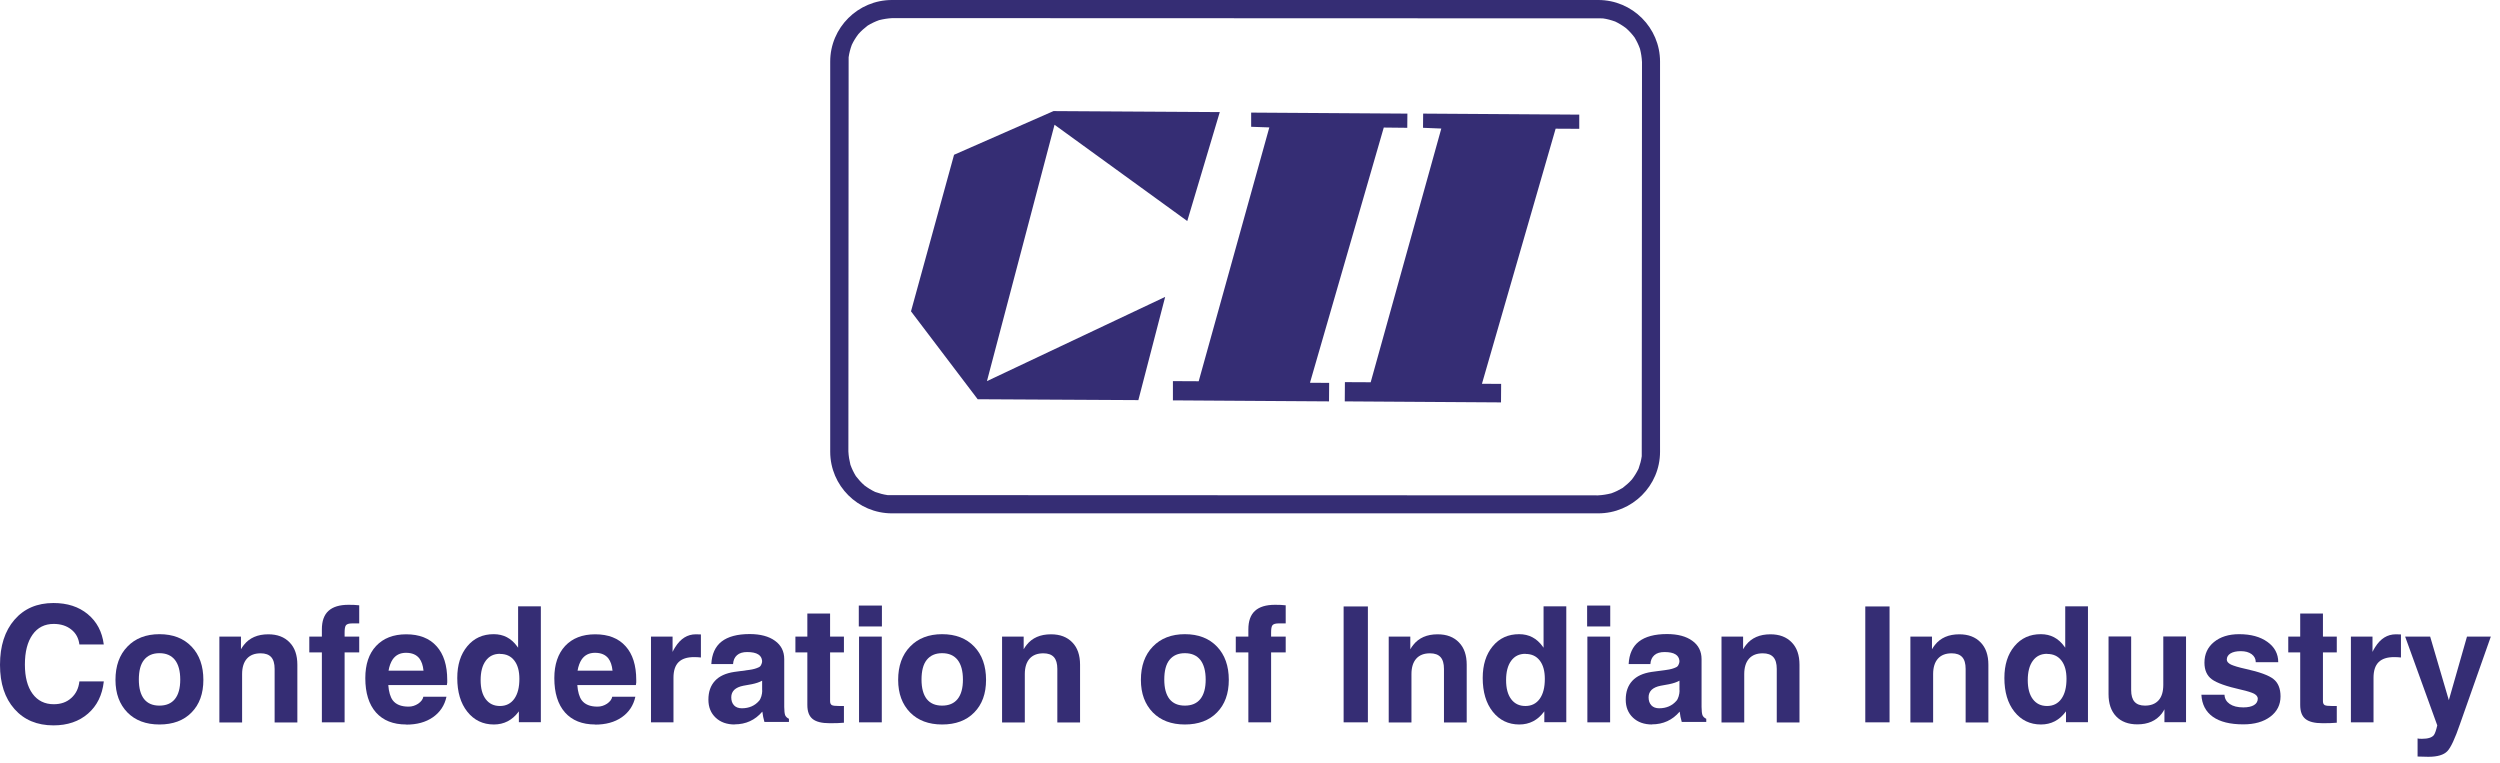
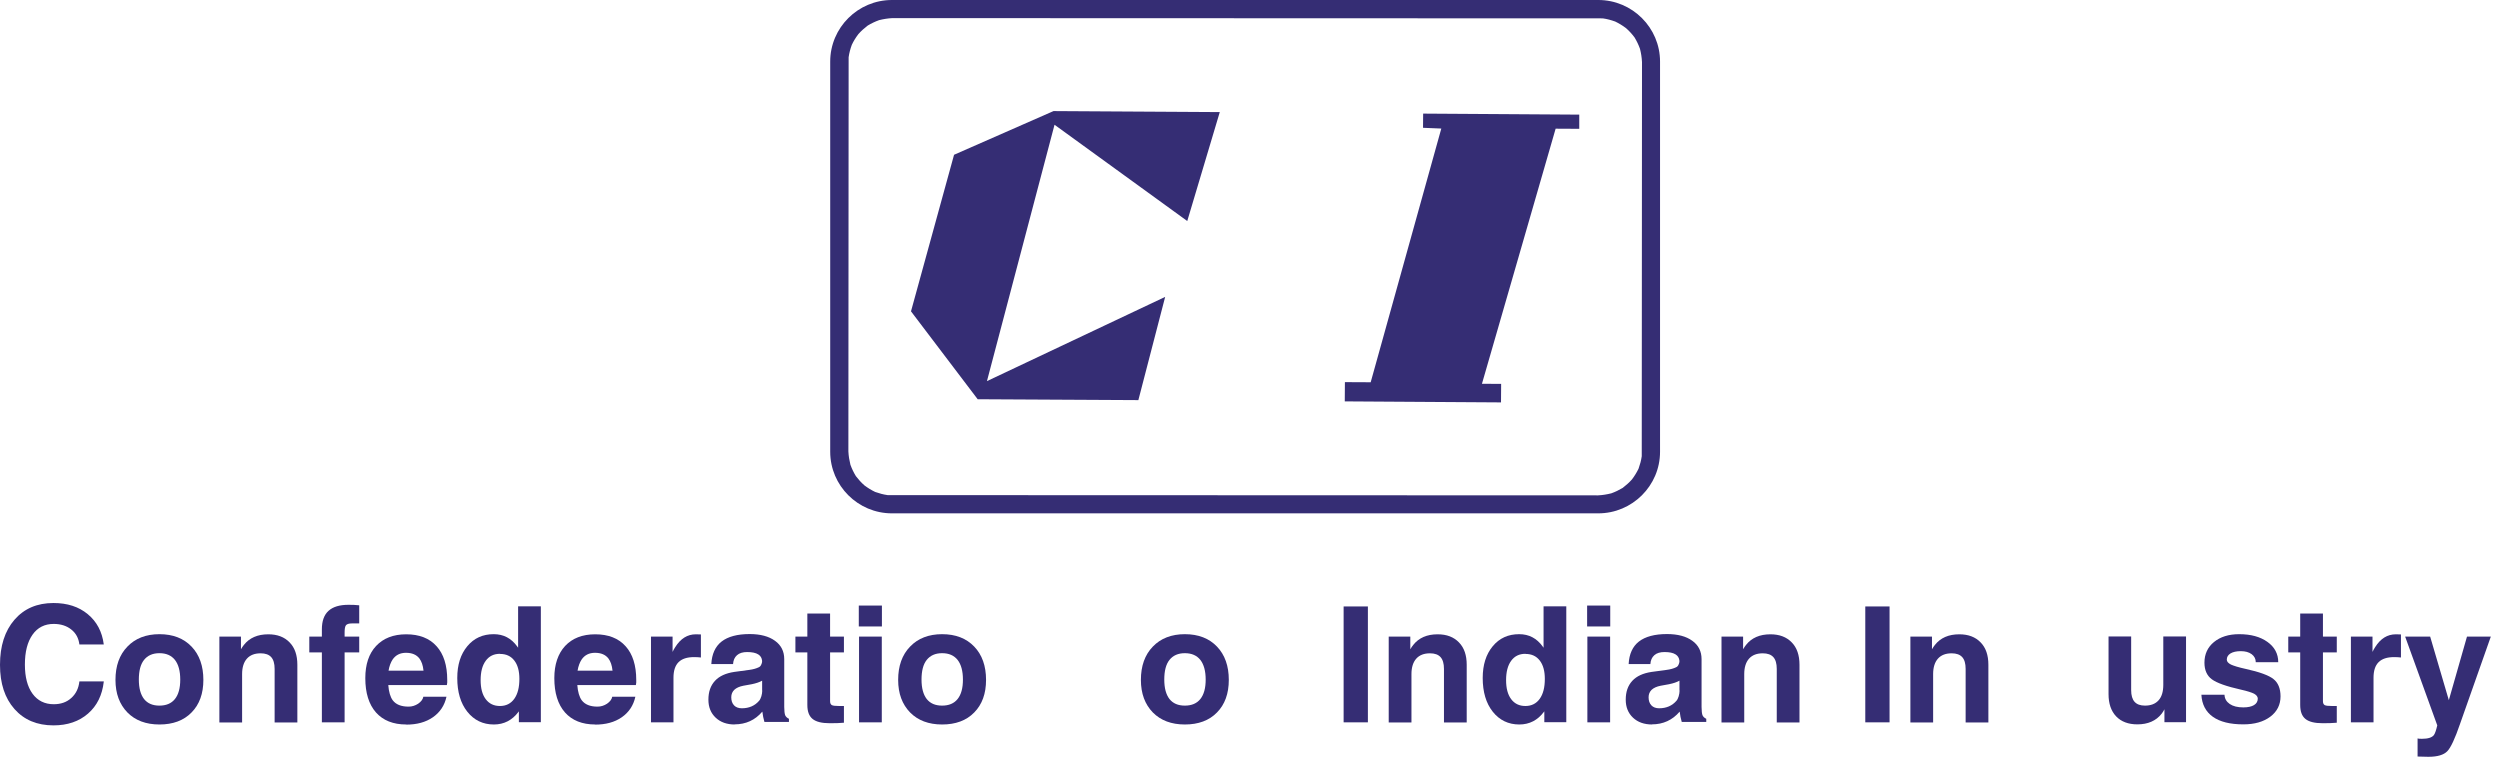
<svg xmlns="http://www.w3.org/2000/svg" width="259" height="79" viewBox="0 0 259 79" fill="none">
  <path d="M10.751 70.622C10.593 72.013 10.054 73.115 9.119 73.929C8.185 74.742 6.988 75.149 5.54 75.149C3.843 75.149 2.5 74.585 1.5 73.457C0.5 72.328 0 70.806 0 68.877C0 66.922 0.5 65.36 1.5 64.206C2.5 63.051 3.843 62.473 5.54 62.473C6.974 62.473 8.159 62.854 9.093 63.628C10.027 64.402 10.58 65.439 10.751 66.764H8.225C8.146 66.121 7.869 65.596 7.382 65.216C6.909 64.835 6.29 64.638 5.566 64.638C4.632 64.638 3.895 65.006 3.369 65.754C2.842 66.502 2.579 67.525 2.579 68.851C2.579 70.137 2.842 71.147 3.369 71.869C3.895 72.59 4.632 72.958 5.566 72.958C6.303 72.958 6.909 72.748 7.382 72.315C7.856 71.895 8.146 71.318 8.225 70.596H10.751V70.622Z" fill="#352D74" />
  <path d="M16.516 75.057C15.121 75.057 14.016 74.638 13.2 73.811C12.384 72.971 11.963 71.856 11.963 70.438C11.963 68.995 12.371 67.84 13.2 66.987C14.016 66.134 15.134 65.701 16.516 65.701C17.924 65.701 19.029 66.134 19.845 66.987C20.661 67.84 21.069 68.995 21.069 70.438C21.069 71.856 20.661 72.984 19.845 73.811C19.029 74.651 17.911 75.057 16.516 75.057ZM16.516 73.102C17.213 73.102 17.753 72.879 18.122 72.42C18.49 71.961 18.674 71.291 18.674 70.412C18.674 69.52 18.49 68.838 18.122 68.365C17.753 67.906 17.227 67.67 16.516 67.67C15.819 67.67 15.292 67.906 14.924 68.365C14.555 68.824 14.384 69.507 14.384 70.412C14.384 71.291 14.568 71.961 14.924 72.42C15.292 72.879 15.819 73.102 16.516 73.102Z" fill="#352D74" />
  <path d="M22.727 74.834V65.951H24.964V67.263C25.056 67.105 25.161 66.948 25.266 66.817C25.845 66.082 26.688 65.714 27.793 65.714C28.727 65.714 29.464 65.99 30.004 66.554C30.543 67.105 30.806 67.879 30.806 68.864V74.847H28.451V69.297C28.451 68.746 28.332 68.339 28.096 68.076C27.859 67.814 27.49 67.683 27.003 67.683C26.385 67.683 25.911 67.866 25.582 68.234C25.253 68.601 25.082 69.139 25.082 69.835V74.847H22.727V74.834Z" fill="#352D74" />
  <path d="M35.701 67.591V74.834H33.346V67.591H32.043V65.951H33.346V65.203C33.346 64.35 33.569 63.707 34.03 63.287C34.491 62.867 35.175 62.657 36.109 62.657C36.53 62.657 36.899 62.67 37.215 62.71V64.586H36.465C36.149 64.586 35.951 64.652 35.846 64.77C35.741 64.901 35.701 65.15 35.701 65.544V65.951H37.215V67.591H35.701Z" fill="#352D74" />
  <path d="M42.083 75.057C40.728 75.057 39.688 74.637 38.951 73.811C38.214 72.971 37.846 71.79 37.846 70.254C37.846 68.837 38.214 67.722 38.964 66.922C39.714 66.121 40.754 65.714 42.083 65.714C43.438 65.714 44.491 66.121 45.228 66.948C45.965 67.761 46.334 68.929 46.334 70.451C46.347 70.622 46.334 70.806 46.294 70.976H40.227C40.28 71.685 40.438 72.21 40.688 72.551C41.017 72.984 41.557 73.207 42.333 73.207C42.688 73.207 43.017 73.102 43.32 72.905C43.623 72.695 43.807 72.459 43.859 72.183H46.255C46.057 73.089 45.583 73.797 44.846 74.309C44.109 74.821 43.188 75.07 42.096 75.07L42.083 75.057ZM43.873 69.467C43.82 68.929 43.675 68.522 43.452 68.221C43.149 67.827 42.688 67.63 42.057 67.63C41.451 67.63 40.991 67.866 40.675 68.326C40.478 68.627 40.333 69.008 40.254 69.48H43.886L43.873 69.467Z" fill="#352D74" />
  <path d="M51.163 75.057C50.031 75.057 49.11 74.611 48.413 73.732C47.715 72.853 47.373 71.685 47.373 70.242C47.373 68.877 47.715 67.788 48.413 66.948C49.11 66.108 50.018 65.701 51.15 65.701C52.163 65.701 52.966 66.121 53.584 66.974L53.676 67.105V62.815H56.032V74.821H53.755V73.692L53.716 73.745C53.071 74.611 52.216 75.057 51.163 75.057ZM51.795 67.735C51.163 67.735 50.676 67.971 50.321 68.457C49.965 68.942 49.794 69.612 49.794 70.465C49.794 71.304 49.965 71.96 50.321 72.433C50.676 72.905 51.163 73.141 51.795 73.141C52.426 73.141 52.926 72.892 53.282 72.394C53.637 71.895 53.808 71.213 53.808 70.333C53.808 69.52 53.637 68.89 53.282 68.431C52.926 67.971 52.439 67.748 51.808 67.748L51.795 67.735Z" fill="#352D74" />
  <path d="M61.665 75.057C60.31 75.057 59.27 74.637 58.533 73.811C57.796 72.971 57.428 71.79 57.428 70.254C57.428 68.837 57.809 67.722 58.546 66.922C59.296 66.121 60.336 65.714 61.665 65.714C63.02 65.714 64.073 66.121 64.81 66.948C65.547 67.761 65.915 68.929 65.915 70.451C65.929 70.622 65.915 70.806 65.876 70.976H59.81C59.862 71.685 60.02 72.21 60.27 72.551C60.599 72.984 61.139 73.207 61.902 73.207C62.257 73.207 62.586 73.102 62.889 72.905C63.191 72.695 63.376 72.459 63.428 72.183H65.823C65.626 73.089 65.152 73.797 64.415 74.309C63.678 74.821 62.757 75.07 61.652 75.07L61.665 75.057ZM63.455 69.467C63.402 68.929 63.257 68.522 63.034 68.221C62.731 67.827 62.27 67.63 61.639 67.63C61.033 67.63 60.573 67.866 60.257 68.326C60.06 68.627 59.915 69.008 59.836 69.48H63.468L63.455 69.467Z" fill="#352D74" />
  <path d="M67.442 74.834V65.951H69.679V67.538C69.758 67.368 69.85 67.197 69.956 67.04C70.508 66.16 71.219 65.714 72.088 65.714L72.614 65.728V68.116C72.403 68.089 72.166 68.076 71.903 68.076C71.193 68.076 70.653 68.247 70.298 68.601C69.943 68.956 69.772 69.493 69.772 70.215V74.834H67.416H67.442Z" fill="#352D74" />
  <path d="M76.128 75.057C75.299 75.057 74.641 74.821 74.141 74.349C73.641 73.876 73.391 73.26 73.391 72.485C73.391 71.672 73.614 71.029 74.075 70.53C74.522 70.045 75.194 69.743 76.062 69.612L77.615 69.402C78.023 69.349 78.352 69.257 78.615 69.126C78.733 69.074 78.825 68.969 78.878 68.824C78.944 68.68 78.97 68.536 78.944 68.391C78.904 68.142 78.786 67.945 78.562 67.801C78.299 67.63 77.904 67.552 77.404 67.552C76.957 67.552 76.602 67.656 76.352 67.88C76.101 68.103 75.97 68.404 75.944 68.798H73.693C73.746 67.761 74.101 66.974 74.759 66.462C75.417 65.951 76.391 65.688 77.667 65.688C78.773 65.688 79.654 65.924 80.286 66.384C80.931 66.843 81.247 67.486 81.247 68.286V73.246C81.247 73.64 81.286 73.929 81.339 74.086C81.405 74.244 81.536 74.375 81.734 74.467V74.795H79.194C79.089 74.441 79.023 74.086 78.983 73.745L78.97 73.732C78.233 74.598 77.273 75.044 76.101 75.044L76.128 75.057ZM78.957 71.541V70.517C78.681 70.675 78.325 70.793 77.878 70.885L77.009 71.042C76.602 71.121 76.286 71.265 76.075 71.462C75.865 71.672 75.759 71.921 75.759 72.236C75.759 72.59 75.851 72.866 76.049 73.076C76.233 73.273 76.509 73.378 76.852 73.378C77.602 73.378 78.207 73.115 78.654 72.59C78.746 72.485 78.812 72.328 78.878 72.131C78.931 71.934 78.97 71.737 78.97 71.541H78.957Z" fill="#352D74" />
  <path d="M87.418 74.874C87.023 74.913 86.536 74.926 85.971 74.926C85.141 74.926 84.549 74.782 84.181 74.48C83.812 74.178 83.641 73.706 83.641 73.023V67.591H82.404V65.951H83.641V63.562H85.997V65.951H87.431V67.591H85.997V72.643C85.997 72.853 86.063 72.984 86.181 73.05C86.299 73.115 86.563 73.141 86.944 73.141H87.431V74.887L87.418 74.874Z" fill="#352D74" />
  <path d="M88.997 74.834V65.951H91.353V74.834H88.997ZM88.971 62.736H91.366V64.901H88.971V62.736Z" fill="#352D74" />
  <path d="M97.602 75.057C96.207 75.057 95.102 74.638 94.286 73.811C93.47 72.971 93.049 71.856 93.049 70.438C93.049 68.995 93.457 67.84 94.286 66.987C95.102 66.134 96.22 65.701 97.602 65.701C99.01 65.701 100.115 66.134 100.931 66.987C101.747 67.84 102.155 68.995 102.155 70.438C102.155 71.856 101.747 72.984 100.931 73.811C100.115 74.651 98.997 75.057 97.602 75.057ZM97.602 73.102C98.299 73.102 98.839 72.879 99.207 72.42C99.576 71.961 99.76 71.291 99.76 70.412C99.76 69.52 99.576 68.838 99.207 68.365C98.839 67.906 98.313 67.67 97.602 67.67C96.904 67.67 96.378 67.906 96.01 68.365C95.641 68.824 95.47 69.507 95.47 70.412C95.47 71.291 95.654 71.961 96.01 72.42C96.378 72.879 96.904 73.102 97.602 73.102Z" fill="#352D74" />
-   <path d="M103.814 74.834V65.951H106.052V67.263C106.144 67.105 106.249 66.948 106.354 66.817C106.933 66.082 107.775 65.714 108.881 65.714C109.815 65.714 110.552 65.99 111.092 66.554C111.631 67.105 111.894 67.879 111.894 68.864V74.847H109.539V69.297C109.539 68.746 109.42 68.339 109.183 68.076C108.947 67.814 108.578 67.683 108.091 67.683C107.473 67.683 106.999 67.866 106.67 68.234C106.341 68.601 106.17 69.139 106.17 69.835V74.847H103.814V74.834Z" fill="#352D74" />
  <path d="M122.75 75.057C121.356 75.057 120.25 74.638 119.434 73.811C118.618 72.971 118.197 71.856 118.197 70.438C118.197 68.995 118.605 67.84 119.434 66.987C120.25 66.134 121.369 65.701 122.75 65.701C124.158 65.701 125.264 66.134 126.08 66.987C126.896 67.84 127.304 68.995 127.304 70.438C127.304 71.856 126.896 72.984 126.08 73.811C125.264 74.651 124.145 75.057 122.75 75.057ZM122.75 73.102C123.448 73.102 123.987 72.879 124.356 72.42C124.724 71.961 124.909 71.291 124.909 70.412C124.909 69.52 124.724 68.838 124.356 68.365C123.987 67.906 123.461 67.67 122.75 67.67C122.053 67.67 121.527 67.906 121.158 68.365C120.79 68.824 120.619 69.507 120.619 70.412C120.619 71.291 120.803 71.961 121.158 72.42C121.527 72.879 122.053 73.102 122.75 73.102Z" fill="#352D74" />
-   <path d="M131.686 67.591V74.834H129.33V67.591H128.027V65.951H129.33V65.203C129.33 64.35 129.554 63.707 130.014 63.287C130.475 62.867 131.159 62.657 132.094 62.657C132.515 62.657 132.883 62.67 133.199 62.71V64.586H132.449C132.133 64.586 131.936 64.652 131.83 64.77C131.725 64.901 131.686 65.15 131.686 65.544V65.951H133.199V67.591H131.686Z" fill="#352D74" />
  <path d="M139.199 74.834V62.828H141.713V74.834H139.199Z" fill="#352D74" />
  <path d="M143.871 74.834V65.951H146.108V67.263C146.2 67.105 146.306 66.948 146.411 66.817C146.99 66.082 147.832 65.714 148.937 65.714C149.872 65.714 150.609 65.99 151.148 66.554C151.688 67.105 151.951 67.879 151.951 68.864V74.847H149.595V69.297C149.595 68.746 149.477 68.339 149.24 68.076C149.003 67.814 148.635 67.683 148.148 67.683C147.529 67.683 147.056 67.866 146.727 68.234C146.398 68.601 146.227 69.139 146.227 69.835V74.847H143.871V74.834Z" fill="#352D74" />
  <path d="M157.399 75.057C156.268 75.057 155.346 74.611 154.649 73.732C153.952 72.853 153.609 71.685 153.609 70.242C153.609 68.877 153.952 67.788 154.649 66.948C155.346 66.108 156.254 65.701 157.386 65.701C158.399 65.701 159.202 66.121 159.821 66.974L159.913 67.105V62.815H162.268V74.821H159.992V73.692L159.952 73.745C159.307 74.611 158.452 75.057 157.399 75.057ZM158.031 67.735C157.399 67.735 156.912 67.971 156.557 68.457C156.202 68.942 156.031 69.612 156.031 70.465C156.031 71.304 156.202 71.96 156.557 72.433C156.912 72.905 157.399 73.141 158.031 73.141C158.663 73.141 159.163 72.892 159.518 72.394C159.873 71.895 160.044 71.213 160.044 70.333C160.044 69.52 159.873 68.89 159.518 68.431C159.163 67.971 158.676 67.748 158.044 67.748L158.031 67.735Z" fill="#352D74" />
  <path d="M164.452 74.834V65.951H166.808V74.834H164.452ZM164.426 62.736H166.821V64.901H164.426V62.736Z" fill="#352D74" />
  <path d="M171.163 75.057C170.334 75.057 169.676 74.821 169.176 74.349C168.676 73.876 168.426 73.26 168.426 72.485C168.426 71.672 168.649 71.029 169.11 70.53C169.557 70.045 170.229 69.743 171.097 69.612L172.65 69.402C173.058 69.349 173.387 69.257 173.65 69.126C173.768 69.074 173.861 68.969 173.913 68.824C173.979 68.68 174.005 68.536 173.979 68.391C173.94 68.142 173.821 67.945 173.597 67.801C173.334 67.63 172.953 67.552 172.439 67.552C171.992 67.552 171.637 67.656 171.387 67.88C171.137 68.103 171.005 68.404 170.979 68.798H168.728C168.781 67.761 169.136 66.974 169.794 66.462C170.452 65.951 171.426 65.688 172.703 65.688C173.808 65.688 174.69 65.924 175.321 66.384C175.966 66.843 176.282 67.486 176.282 68.286V73.246C176.282 73.64 176.321 73.929 176.374 74.086C176.44 74.244 176.571 74.375 176.769 74.467V74.795H174.229C174.124 74.441 174.058 74.086 174.019 73.745L174.005 73.732C173.268 74.598 172.308 75.044 171.137 75.044L171.163 75.057ZM173.992 71.541V70.517C173.716 70.675 173.361 70.793 172.913 70.885L172.045 71.042C171.637 71.121 171.321 71.265 171.11 71.462C170.9 71.672 170.794 71.921 170.794 72.236C170.794 72.59 170.887 72.866 171.084 73.076C171.268 73.273 171.545 73.378 171.887 73.378C172.637 73.378 173.242 73.115 173.69 72.59C173.782 72.485 173.847 72.328 173.913 72.131C173.966 71.934 174.005 71.737 174.005 71.541H173.992Z" fill="#352D74" />
  <path d="M178.348 74.834V65.951H180.585V67.263C180.677 67.105 180.782 66.948 180.887 66.817C181.466 66.082 182.309 65.714 183.414 65.714C184.348 65.714 185.085 65.99 185.625 66.554C186.164 67.105 186.427 67.879 186.427 68.864V74.847H184.072V69.297C184.072 68.746 183.954 68.339 183.717 68.076C183.48 67.814 183.111 67.683 182.624 67.683C182.006 67.683 181.532 67.866 181.203 68.234C180.874 68.601 180.703 69.139 180.703 69.835V74.847H178.348V74.834Z" fill="#352D74" />
  <path d="M193.244 74.834V62.828H195.758V74.834H193.244Z" fill="#352D74" />
  <path d="M197.916 74.834V65.951H200.153V67.263C200.245 67.105 200.35 66.948 200.456 66.817C201.035 66.082 201.877 65.714 202.982 65.714C203.917 65.714 204.654 65.99 205.193 66.554C205.733 67.105 205.996 67.879 205.996 68.864V74.847H203.64V69.297C203.64 68.746 203.522 68.339 203.285 68.076C203.048 67.814 202.68 67.683 202.193 67.683C201.574 67.683 201.101 67.866 200.772 68.234C200.443 68.601 200.272 69.139 200.272 69.835V74.847H197.916V74.834Z" fill="#352D74" />
-   <path d="M211.444 75.057C210.312 75.057 209.391 74.611 208.694 73.732C207.996 72.853 207.654 71.685 207.654 70.242C207.654 68.877 207.996 67.788 208.694 66.948C209.391 66.108 210.299 65.701 211.431 65.701C212.444 65.701 213.247 66.121 213.866 66.974L213.958 67.105V62.815H216.313V74.821H214.037V73.692L213.997 73.745C213.352 74.611 212.497 75.057 211.444 75.057ZM212.076 67.735C211.444 67.735 210.957 67.971 210.602 68.457C210.247 68.942 210.076 69.612 210.076 70.465C210.076 71.304 210.247 71.96 210.602 72.433C210.957 72.905 211.444 73.141 212.076 73.141C212.707 73.141 213.208 72.892 213.563 72.394C213.918 71.895 214.089 71.213 214.089 70.333C214.089 69.52 213.918 68.89 213.563 68.431C213.208 67.971 212.721 67.748 212.089 67.748L212.076 67.735Z" fill="#352D74" />
  <path d="M220.788 65.938V71.501C220.788 72.04 220.906 72.446 221.143 72.709C221.38 72.971 221.735 73.102 222.222 73.102C222.827 73.102 223.301 72.919 223.63 72.551C223.959 72.184 224.117 71.646 224.117 70.95V65.938H226.473V74.821H224.235V73.483C224.156 73.653 224.051 73.798 223.946 73.942C223.367 74.677 222.525 75.044 221.432 75.044C220.498 75.044 219.761 74.769 219.235 74.218C218.708 73.667 218.445 72.892 218.445 71.921V65.938H220.801H220.788Z" fill="#352D74" />
  <path d="M233.697 68.601C233.697 68.26 233.552 67.985 233.276 67.775C232.986 67.565 232.618 67.46 232.144 67.46C231.696 67.46 231.341 67.538 231.078 67.696C230.828 67.853 230.696 68.063 230.696 68.339C230.696 68.536 230.841 68.706 231.131 68.851C231.42 68.982 231.92 69.139 232.644 69.297C234.078 69.612 235.052 69.966 235.526 70.347C236.013 70.727 236.263 71.331 236.263 72.144C236.263 73.01 235.907 73.719 235.21 74.244C234.499 74.782 233.565 75.044 232.407 75.044C231.038 75.044 229.986 74.782 229.249 74.257C228.512 73.732 228.117 72.971 228.064 71.974H230.459C230.473 72.38 230.657 72.695 230.999 72.932C231.341 73.168 231.815 73.286 232.407 73.286C232.881 73.286 233.249 73.207 233.512 73.05C233.776 72.892 233.907 72.656 233.907 72.38C233.907 72.184 233.776 72.013 233.526 71.869C233.262 71.737 232.815 71.593 232.17 71.449C230.657 71.108 229.657 70.753 229.144 70.373C228.643 70.005 228.38 69.428 228.38 68.654C228.38 67.775 228.709 67.053 229.367 66.515C230.025 65.977 230.894 65.701 231.973 65.701C233.183 65.701 234.157 65.964 234.907 66.502C235.644 67.027 236.026 67.735 236.026 68.601H233.697Z" fill="#352D74" />
  <path d="M242.078 74.874C241.683 74.913 241.196 74.926 240.631 74.926C239.802 74.926 239.209 74.782 238.841 74.48C238.473 74.178 238.301 73.706 238.301 73.023V67.591H237.064V65.951H238.301V63.562H240.657V65.951H242.091V67.591H240.657V72.643C240.657 72.853 240.723 72.984 240.841 73.05C240.96 73.115 241.223 73.141 241.604 73.141H242.091V74.887L242.078 74.874Z" fill="#352D74" />
  <path d="M243.554 74.834V65.951H245.791V67.538C245.87 67.368 245.962 67.197 246.068 67.04C246.62 66.16 247.331 65.714 248.213 65.714L248.739 65.728V68.116C248.528 68.089 248.292 68.076 248.028 68.076C247.318 68.076 246.778 68.247 246.423 68.601C246.068 68.956 245.897 69.493 245.897 70.215V74.834H243.541H243.554Z" fill="#352D74" />
  <path d="M258.054 65.938L254.857 75.005C254.343 76.501 253.909 77.446 253.541 77.826C253.172 78.207 252.528 78.404 251.58 78.404L250.461 78.377V76.501C250.514 76.527 250.672 76.54 250.909 76.54C251.541 76.54 251.948 76.409 252.146 76.16C252.264 76.002 252.383 75.661 252.501 75.149L249.172 65.951H251.764L253.699 72.538L255.58 65.951H258.041L258.054 65.938Z" fill="#352D74" />
  <path fill-rule="evenodd" clip-rule="evenodd" d="M92.405 0H165.584C169.111 0 171.98 2.874 171.98 6.377V46.806C171.98 50.323 169.098 53.183 165.584 53.183H92.405C88.879 53.183 86.01 50.31 86.01 46.806V6.377C86.01 2.861 88.892 0 92.405 0ZM92.458 1.876L166.045 1.903C166.505 1.968 166.887 2.073 167.334 2.231C167.742 2.428 168.085 2.638 168.453 2.913C168.795 3.215 169.058 3.504 169.335 3.871C169.572 4.265 169.743 4.619 169.901 5.052C170.019 5.524 170.085 5.931 170.111 6.43L170.085 47.265C170.019 47.724 169.914 48.105 169.756 48.551C169.558 48.958 169.348 49.299 169.072 49.667C168.769 50.008 168.466 50.27 168.111 50.546C167.716 50.782 167.361 50.953 166.927 51.11C166.44 51.228 166.045 51.294 165.545 51.32L91.958 51.294C91.497 51.228 91.116 51.123 90.668 50.966C90.26 50.769 89.918 50.559 89.55 50.283C89.207 49.981 88.944 49.68 88.668 49.325C88.431 48.932 88.26 48.578 88.102 48.144C87.984 47.659 87.918 47.252 87.892 46.767L87.918 5.931C87.984 5.472 88.089 5.078 88.247 4.645C88.444 4.225 88.655 3.897 88.931 3.53C89.234 3.189 89.537 2.926 89.892 2.651C90.287 2.414 90.642 2.244 91.076 2.086C91.563 1.968 91.971 1.903 92.458 1.876Z" fill="#352D74" />
  <path fill-rule="evenodd" clip-rule="evenodd" d="M126.369 11.613L109.144 11.508L98.84 16.035L94.379 32.254L101.288 41.361L117.934 41.452L120.711 30.758L102.248 39.484L109.249 12.925L123 22.898L126.369 11.613Z" fill="#352D74" />
-   <path fill-rule="evenodd" clip-rule="evenodd" d="M121.514 41.478V39.484L124.185 39.497L131.502 13.201L129.62 13.135V11.665L145.806 11.77L145.793 13.24L143.358 13.214L135.713 39.654L137.7 39.667L137.687 41.583L121.514 41.478Z" fill="#352D74" />
  <path fill-rule="evenodd" clip-rule="evenodd" d="M139.318 41.583L139.332 39.589L142.003 39.602L149.319 13.318L147.425 13.24L147.438 11.77L163.611 11.875V13.345L161.163 13.332L153.53 39.759L155.518 39.772L155.504 41.688L139.318 41.583Z" fill="#352D74" />
</svg>